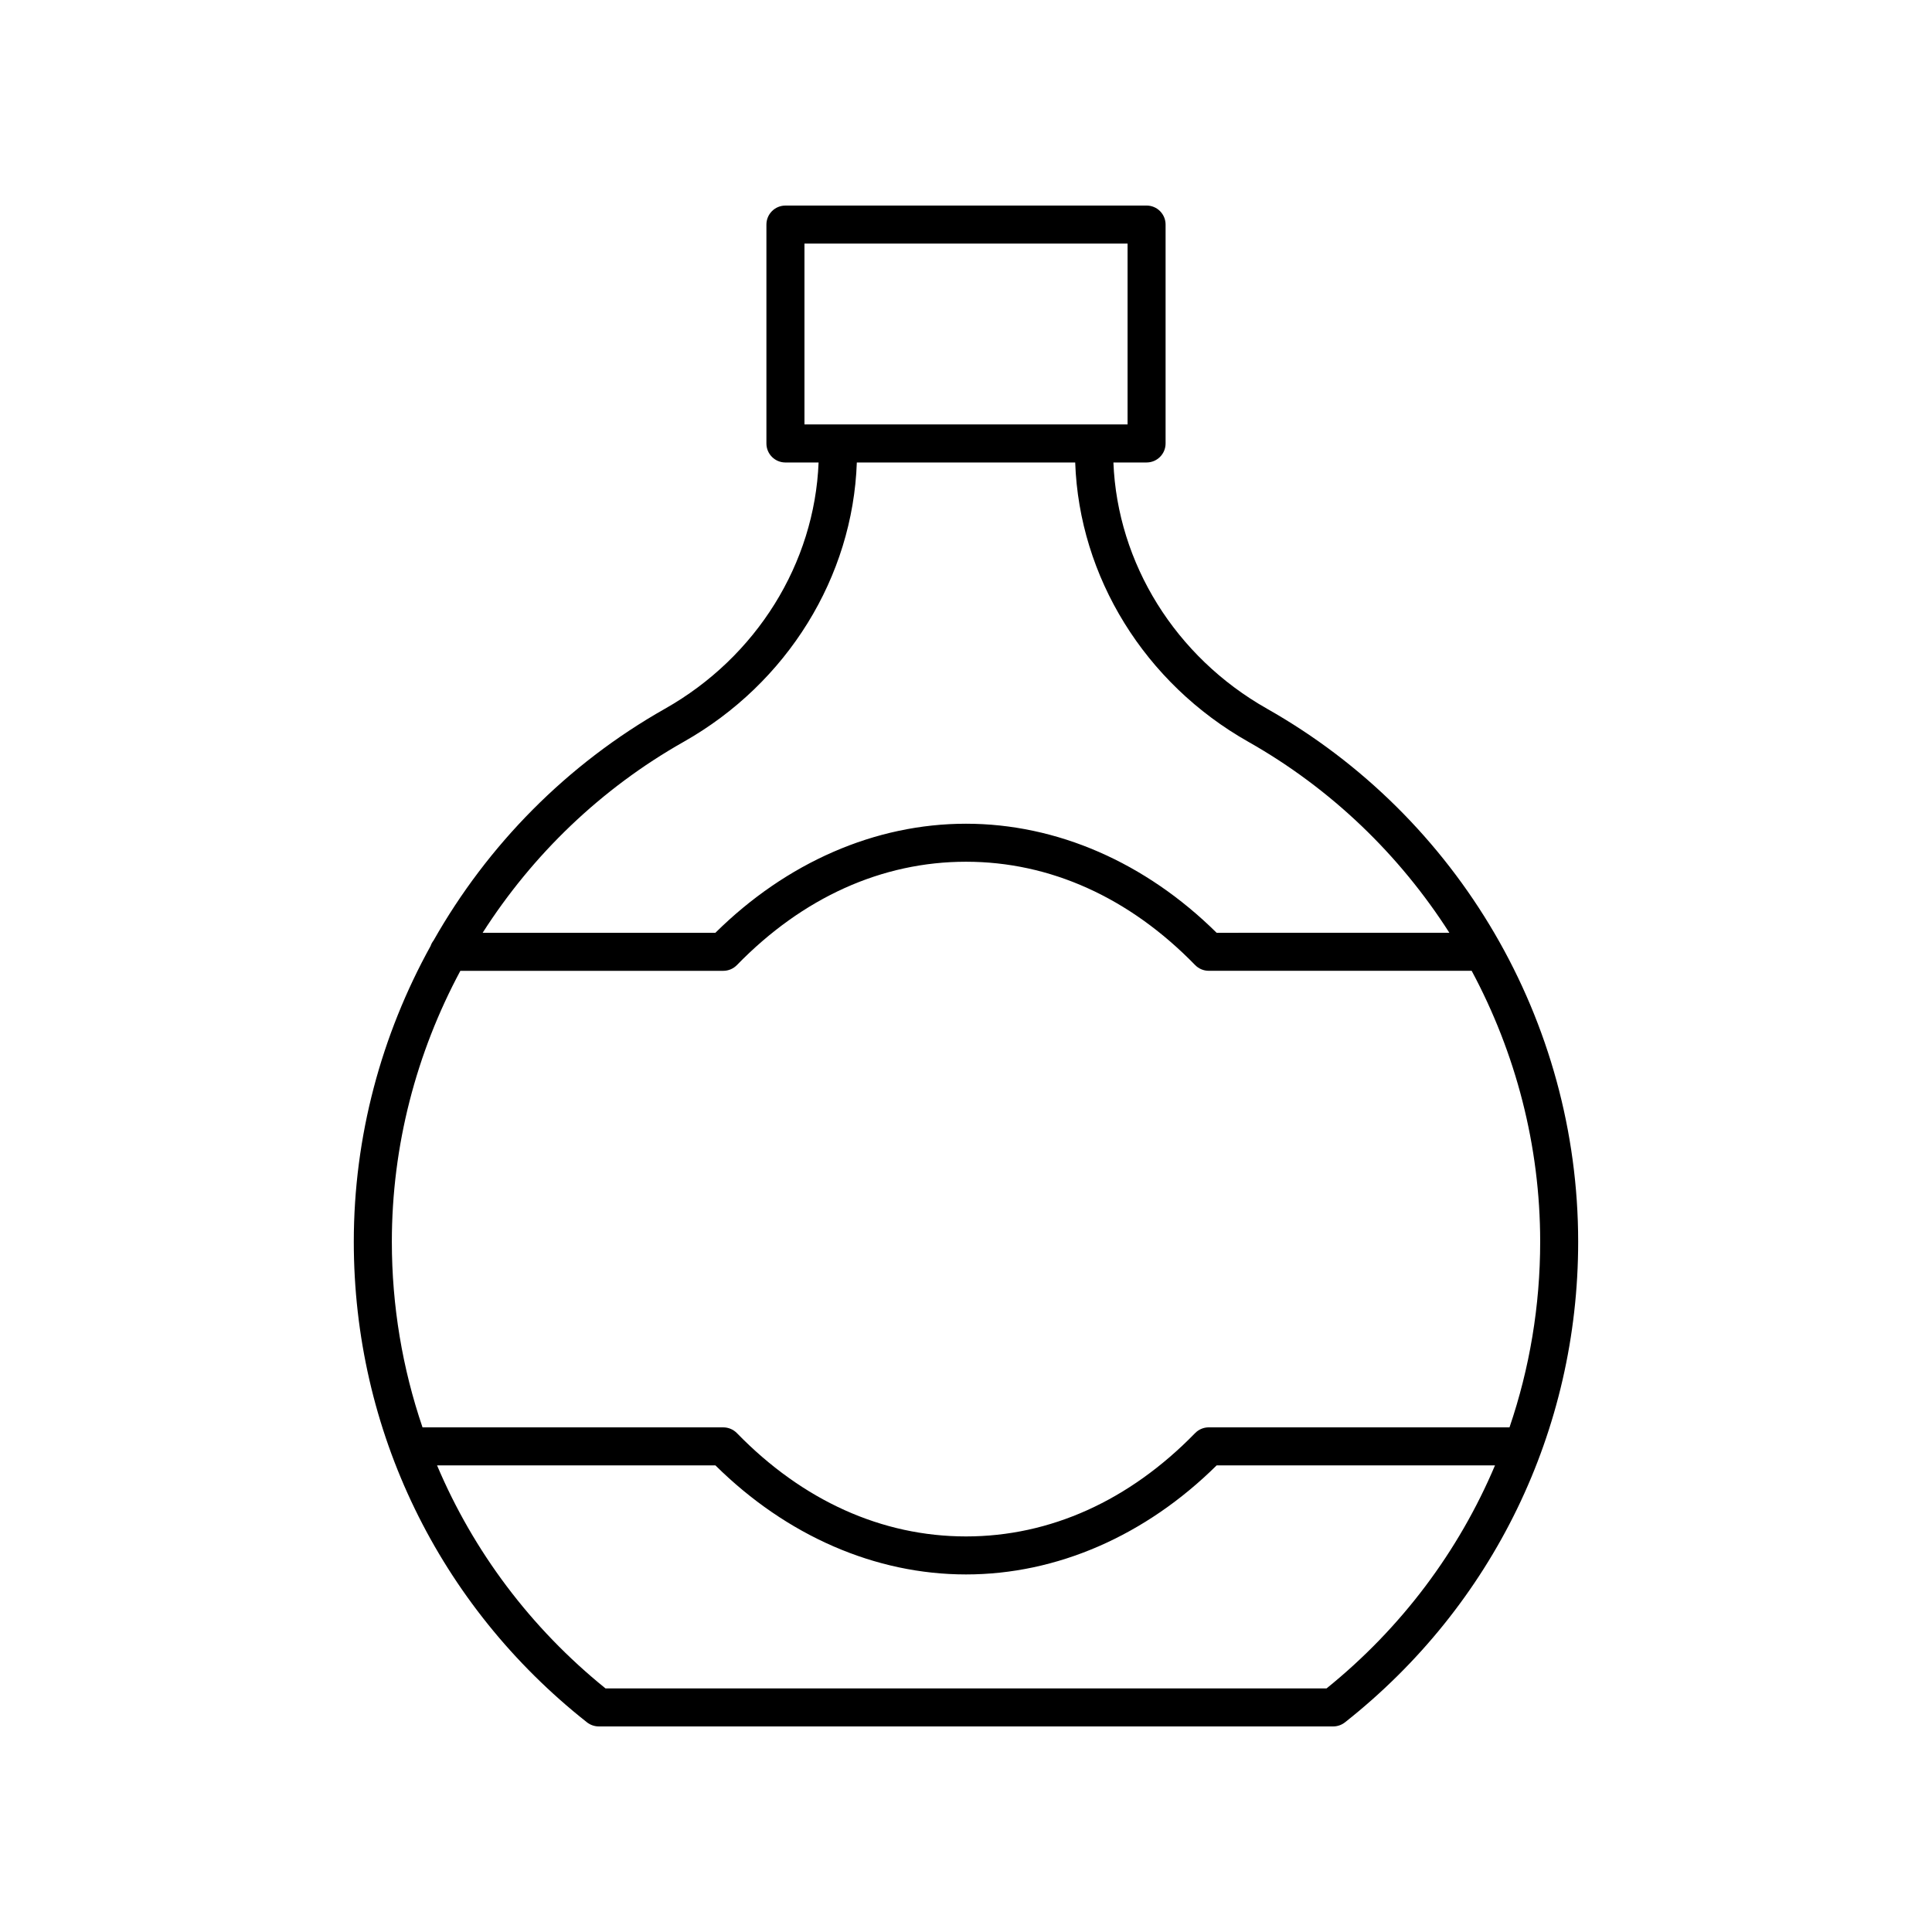
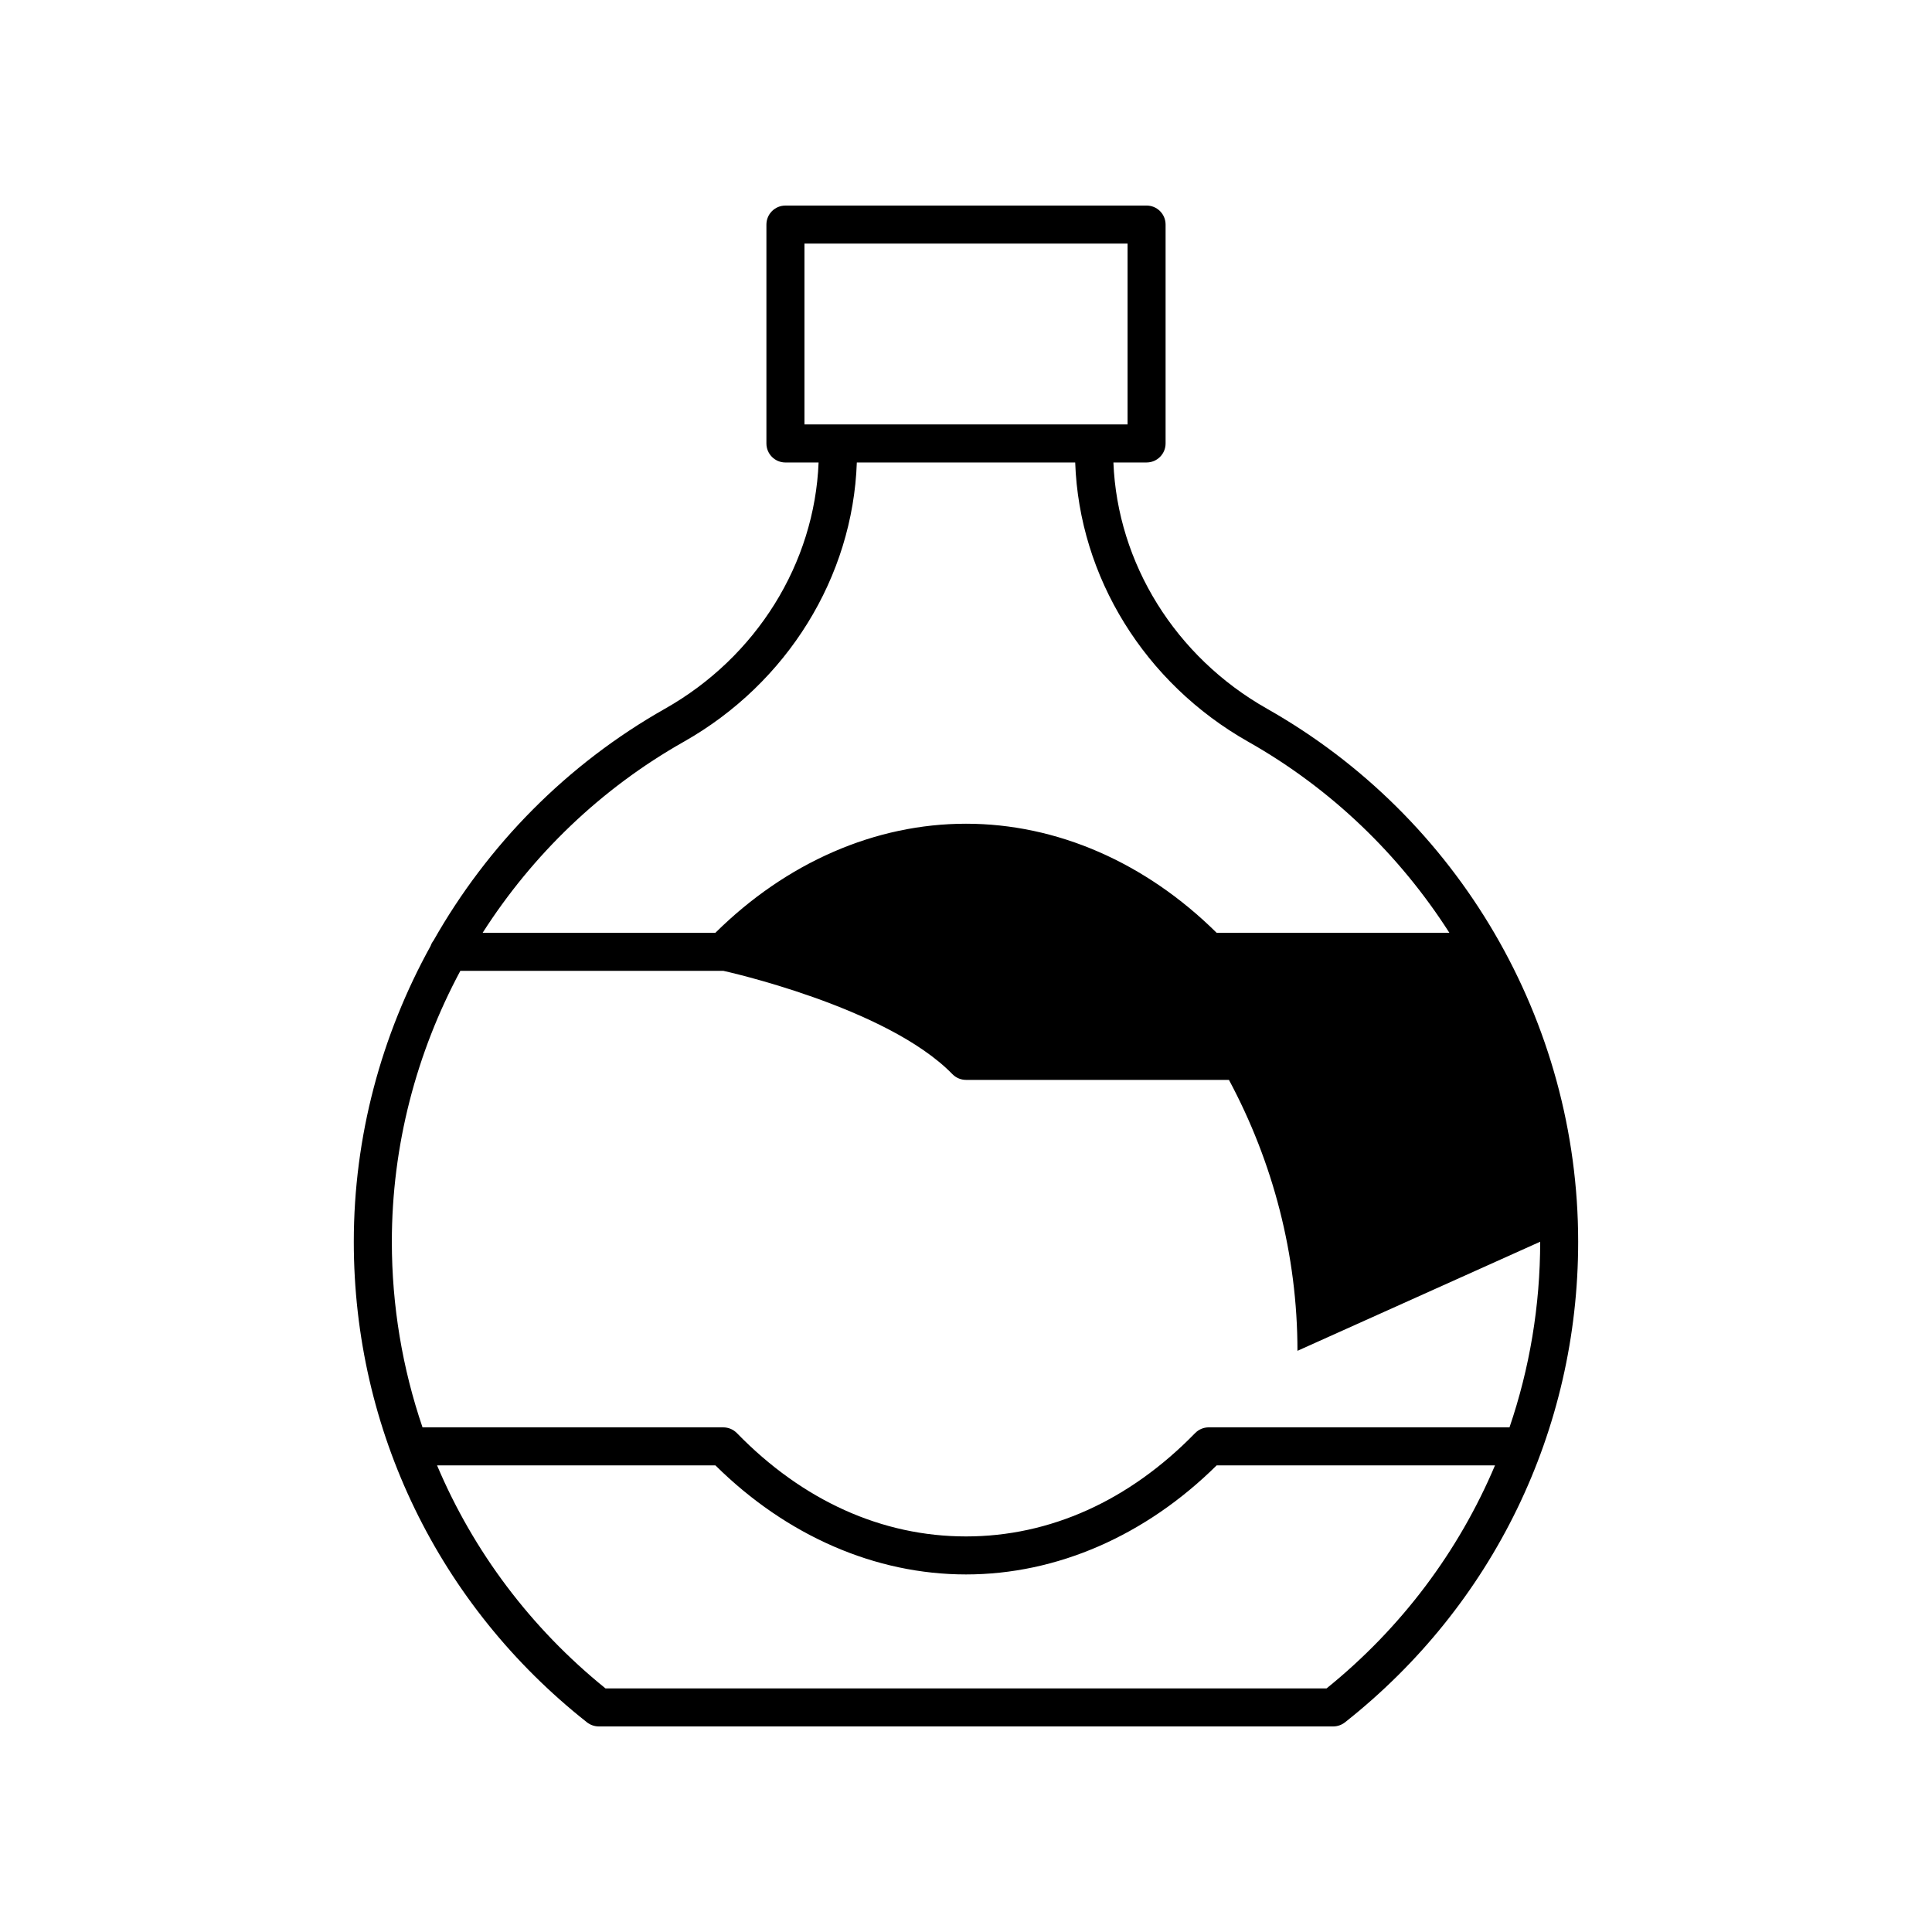
<svg xmlns="http://www.w3.org/2000/svg" fill="#000000" width="800px" height="800px" version="1.1" viewBox="144 144 512 512">
-   <path d="m479.76 331.81c-24.277-13.73-39.637-38.535-40.695-65.25h8.789c2.785 0 5.039-2.254 5.039-5.039v-58.008c0-2.785-2.254-5.039-5.039-5.039l-95.707 0.004c-2.785 0-5.039 2.254-5.039 5.039v58.008c0 2.785 2.254 5.039 5.039 5.039h8.789c-1.059 26.715-16.418 51.52-40.695 65.25-26.078 14.75-47.043 36.188-61.336 61.418-0.34 0.445-0.613 0.922-0.793 1.465-13.074 23.641-20.352 50.512-20.352 78.387 0 49.93 22.523 96.348 61.801 127.36 0.895 0.691 1.996 1.078 3.125 1.078h194.62c1.133 0 2.234-0.383 3.125-1.082 39.277-31.016 61.801-77.438 61.801-127.36 0-58.367-31.605-112.5-82.477-141.27zm-122.57-75.328v-47.93h85.629v47.93zm138.36 334.96h-191.09c-19.867-16.047-35.02-36.363-44.637-59.105h73.762c18.859 18.66 42.367 28.906 66.422 28.906s47.562-10.25 66.422-28.906h73.762c-9.621 22.746-24.77 43.059-44.637 59.105zm56.613-118.37c0 17.012-2.812 33.582-8.129 49.191h-79.707c-1.359 0-2.66 0.551-3.609 1.523-17.445 17.914-38.445 27.383-60.715 27.383-22.273 0-43.273-9.465-60.715-27.379-0.949-0.973-2.254-1.523-3.609-1.523h-79.707c-5.316-15.609-8.129-32.18-8.129-49.191 0-25.469 6.488-50.043 18.156-71.797h69.68c1.359 0 2.66-0.551 3.609-1.523 17.441-17.918 38.441-27.387 60.715-27.387s43.273 9.465 60.715 27.379c0.949 0.973 2.254 1.523 3.609 1.523h69.68c11.668 21.762 18.156 46.332 18.156 71.801zm-85.742-81.871c-18.859-18.66-42.367-28.906-66.418-28.906-24.055 0-47.562 10.25-66.422 28.906h-61.676c13.184-20.629 31.285-38.18 53.301-50.625 27.438-15.52 44.805-43.676 45.863-74.016h57.871c1.055 30.336 18.422 58.496 45.859 74.012 22.012 12.449 40.113 30 53.301 50.625z" />
+   <path d="m479.76 331.81c-24.277-13.73-39.637-38.535-40.695-65.25h8.789c2.785 0 5.039-2.254 5.039-5.039v-58.008c0-2.785-2.254-5.039-5.039-5.039l-95.707 0.004c-2.785 0-5.039 2.254-5.039 5.039v58.008c0 2.785 2.254 5.039 5.039 5.039h8.789c-1.059 26.715-16.418 51.52-40.695 65.25-26.078 14.75-47.043 36.188-61.336 61.418-0.34 0.445-0.613 0.922-0.793 1.465-13.074 23.641-20.352 50.512-20.352 78.387 0 49.93 22.523 96.348 61.801 127.36 0.895 0.691 1.996 1.078 3.125 1.078h194.62c1.133 0 2.234-0.383 3.125-1.082 39.277-31.016 61.801-77.438 61.801-127.36 0-58.367-31.605-112.5-82.477-141.27zm-122.57-75.328v-47.93h85.629v47.93zm138.36 334.96h-191.09c-19.867-16.047-35.02-36.363-44.637-59.105h73.762c18.859 18.66 42.367 28.906 66.422 28.906s47.562-10.25 66.422-28.906h73.762c-9.621 22.746-24.77 43.059-44.637 59.105zm56.613-118.37c0 17.012-2.812 33.582-8.129 49.191h-79.707c-1.359 0-2.66 0.551-3.609 1.523-17.445 17.914-38.445 27.383-60.715 27.383-22.273 0-43.273-9.465-60.715-27.379-0.949-0.973-2.254-1.523-3.609-1.523h-79.707c-5.316-15.609-8.129-32.18-8.129-49.191 0-25.469 6.488-50.043 18.156-71.797h69.68s43.273 9.465 60.715 27.379c0.949 0.973 2.254 1.523 3.609 1.523h69.68c11.668 21.762 18.156 46.332 18.156 71.801zm-85.742-81.871c-18.859-18.66-42.367-28.906-66.418-28.906-24.055 0-47.562 10.25-66.422 28.906h-61.676c13.184-20.629 31.285-38.18 53.301-50.625 27.438-15.52 44.805-43.676 45.863-74.016h57.871c1.055 30.336 18.422 58.496 45.859 74.012 22.012 12.449 40.113 30 53.301 50.625z" />
</svg>